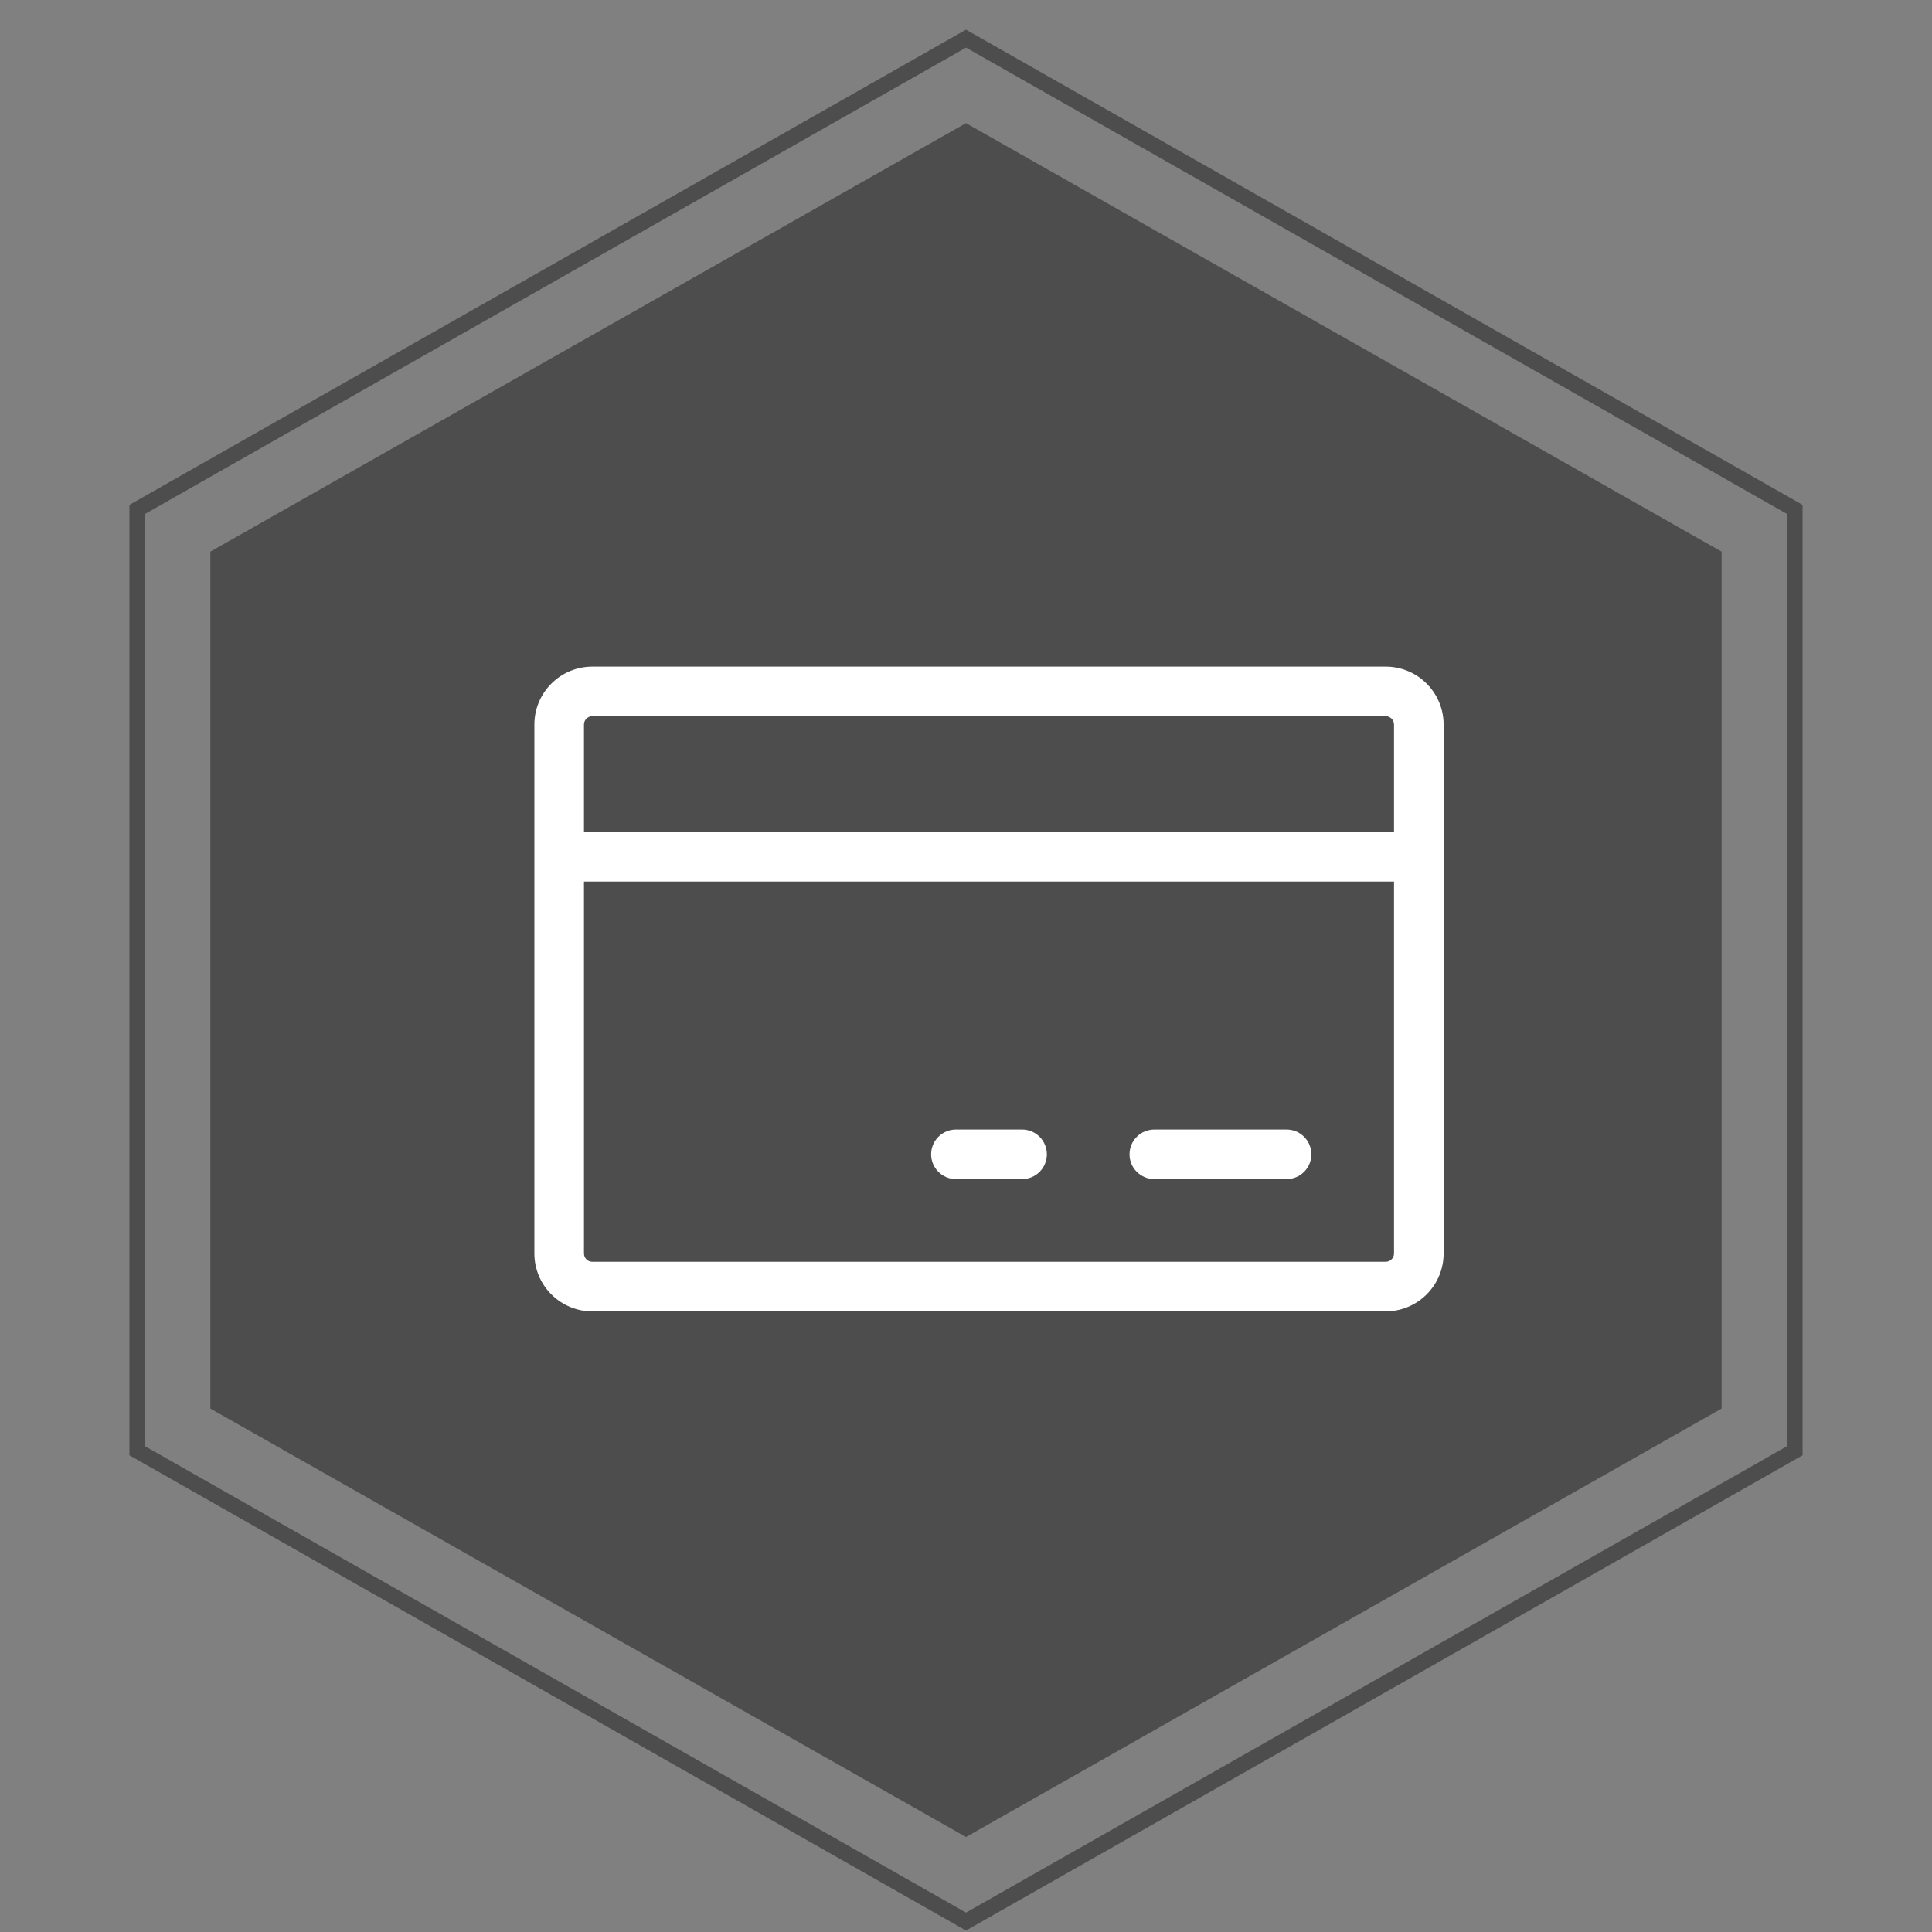
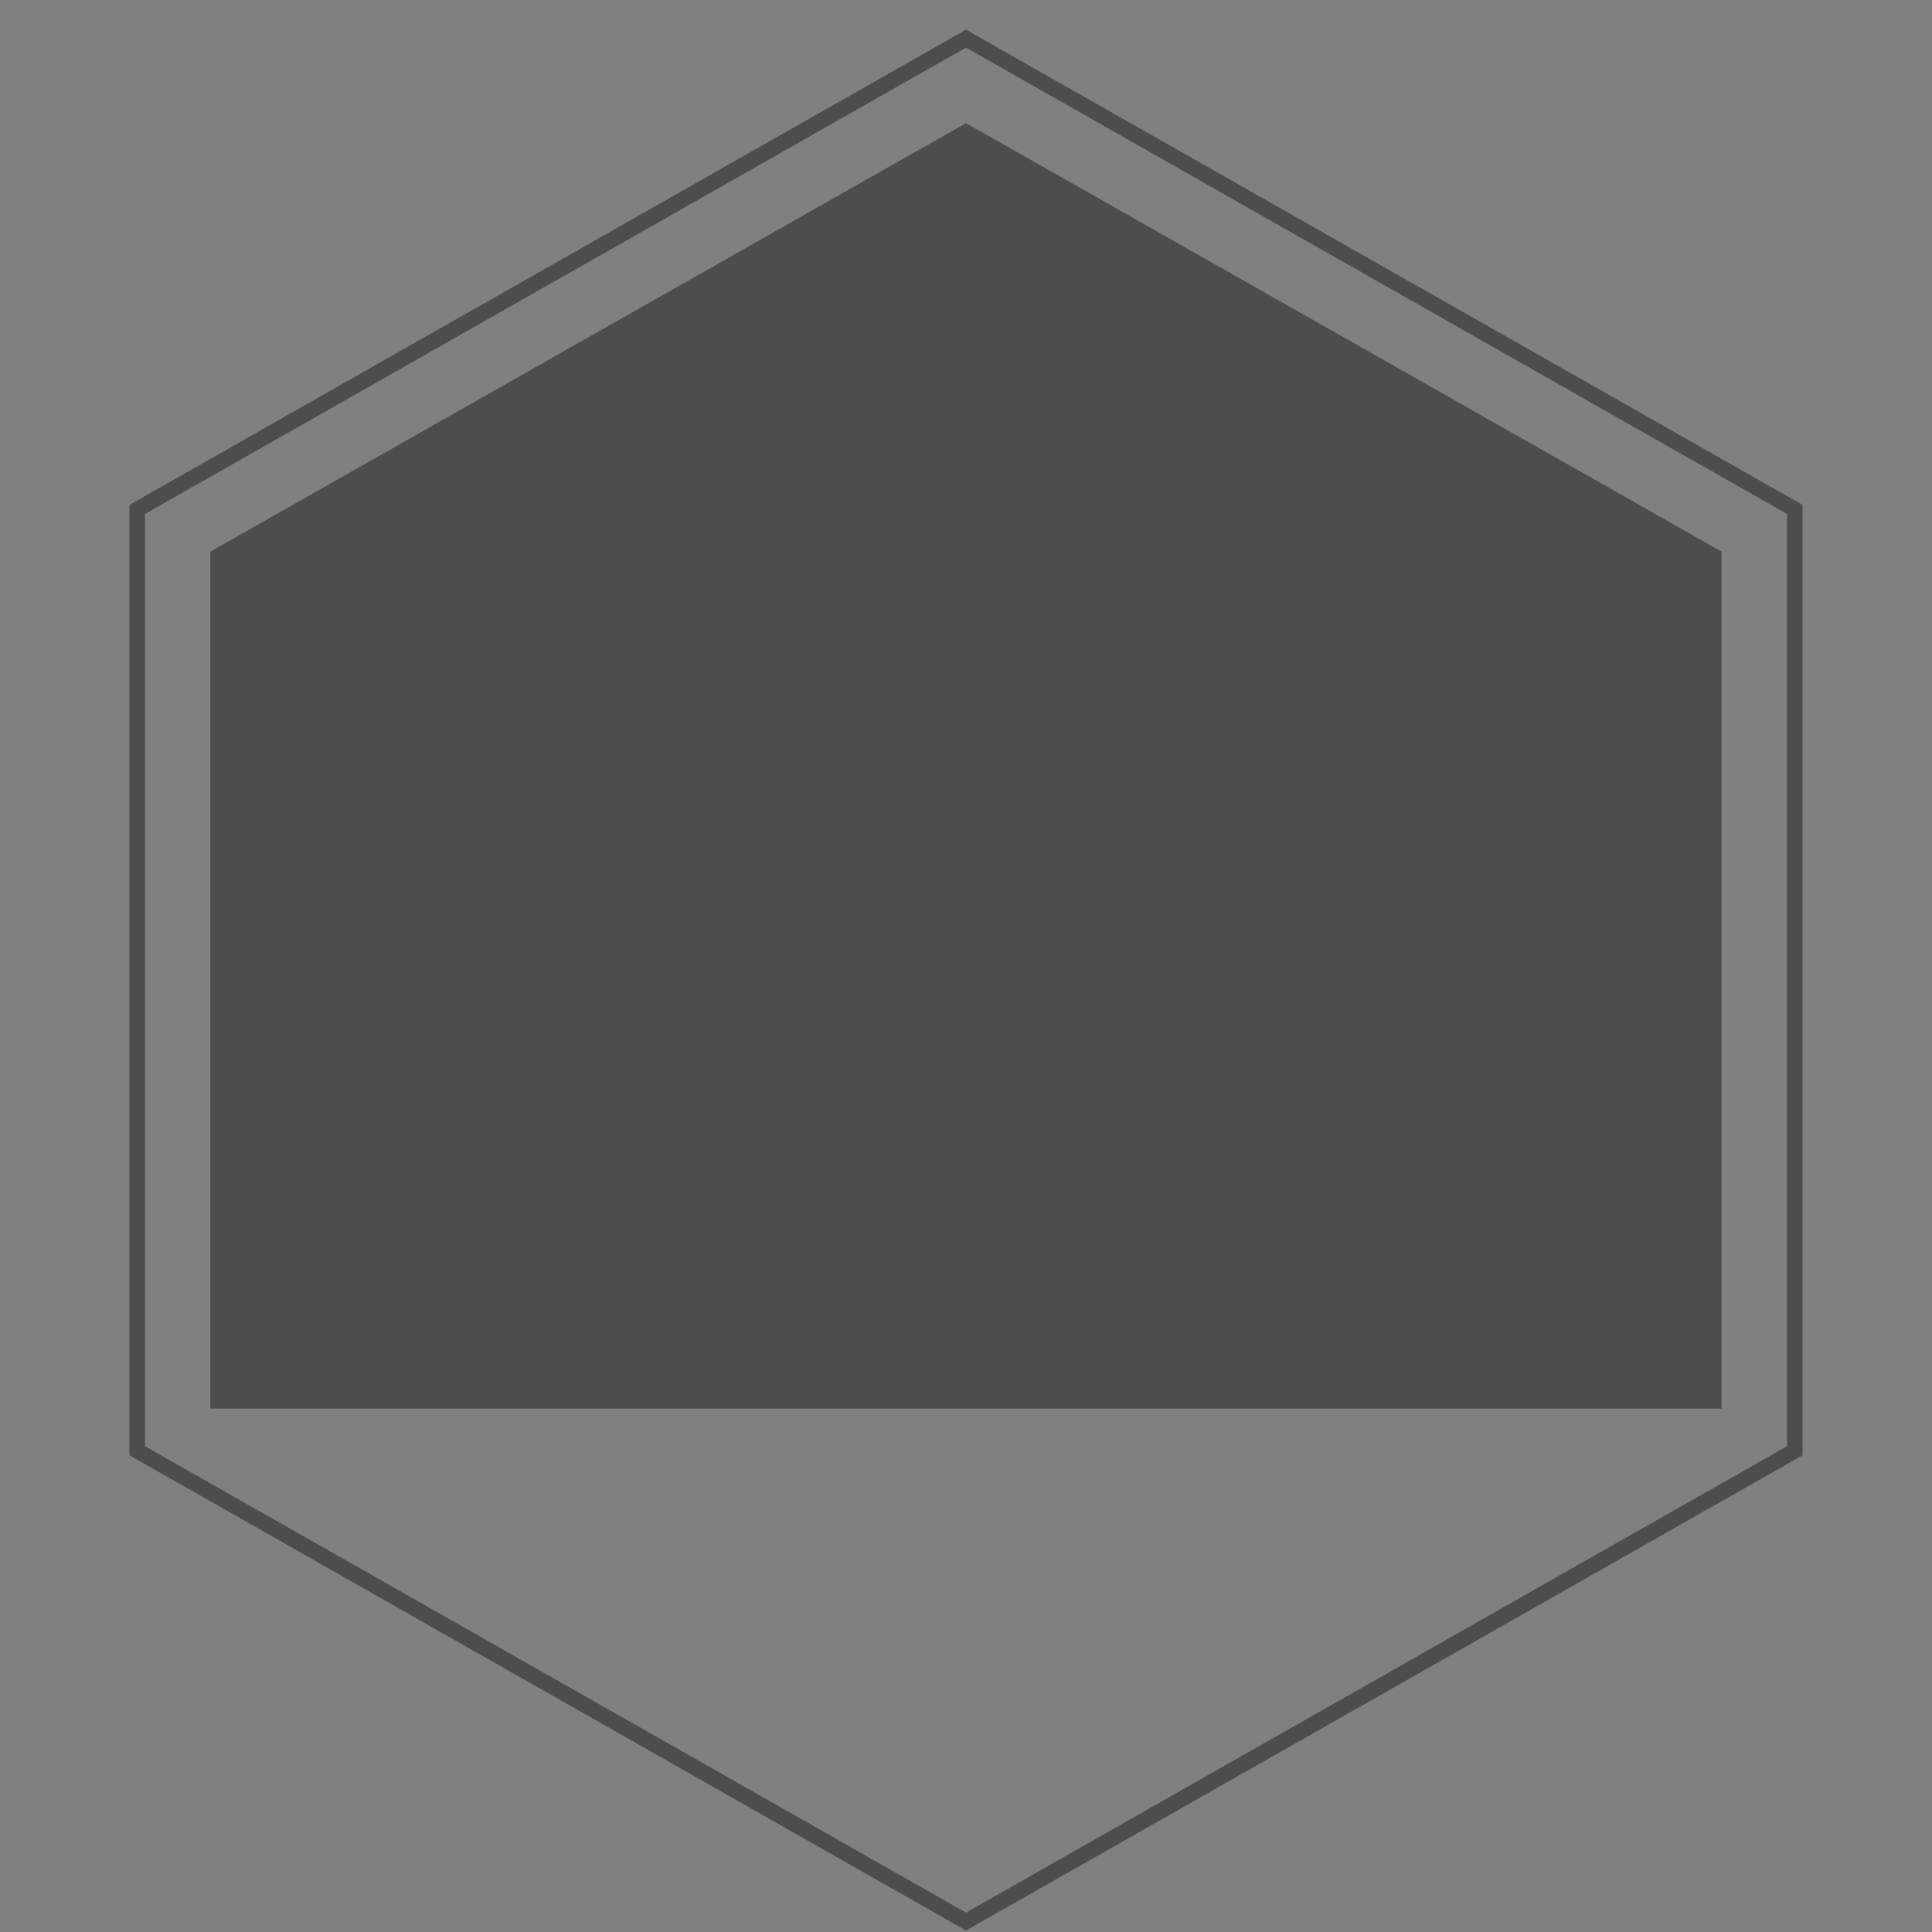
<svg xmlns="http://www.w3.org/2000/svg" width="42" height="42" viewBox="0 0 42 42" fill="none">
  <rect x="0" y="0" width="42" height="42" fill="#808080" stroke="none" />
  <path d="M2.983 11.074L21 0.84L39.017 11.074V31.538L21 41.773L2.983 31.538V11.074Z" stroke="#4D4D4D" stroke-width="0.339" />
-   <path d="M21 2.677L37.426 11.992V30.621L21 39.935L4.573 30.621V11.992L21 2.677Z" fill="#4D4D4D" />
-   <path d="M30.125 14.492H12.875C12.541 14.492 12.222 14.625 11.986 14.861C11.75 15.097 11.617 15.416 11.617 15.75V27.25C11.617 27.584 11.75 27.904 11.986 28.139C12.222 28.375 12.541 28.508 12.875 28.508H30.125C30.459 28.508 30.779 28.375 31.014 28.139C31.25 27.904 31.383 27.584 31.383 27.25V15.75C31.383 15.416 31.25 15.097 31.014 14.861C30.779 14.625 30.459 14.492 30.125 14.492ZM12.875 15.57H30.125C30.173 15.57 30.218 15.589 30.252 15.623C30.286 15.657 30.305 15.702 30.305 15.75V18.086H12.695V15.75C12.695 15.702 12.714 15.657 12.748 15.623C12.782 15.589 12.827 15.57 12.875 15.57ZM30.125 27.43H12.875C12.827 27.43 12.782 27.411 12.748 27.377C12.714 27.343 12.695 27.298 12.695 27.25V19.164H30.305V27.25C30.305 27.298 30.286 27.343 30.252 27.377C30.218 27.411 30.173 27.43 30.125 27.43ZM28.508 25.094C28.508 25.237 28.451 25.374 28.35 25.475C28.249 25.576 28.112 25.633 27.969 25.633H25.094C24.951 25.633 24.814 25.576 24.713 25.475C24.611 25.374 24.555 25.237 24.555 25.094C24.555 24.951 24.611 24.814 24.713 24.713C24.814 24.611 24.951 24.555 25.094 24.555H27.969C28.112 24.555 28.249 24.611 28.35 24.713C28.451 24.814 28.508 24.951 28.508 25.094ZM22.758 25.094C22.758 25.237 22.701 25.374 22.6 25.475C22.499 25.576 22.362 25.633 22.219 25.633H20.781C20.638 25.633 20.501 25.576 20.4 25.475C20.299 25.374 20.242 25.237 20.242 25.094C20.242 24.951 20.299 24.814 20.4 24.713C20.501 24.611 20.638 24.555 20.781 24.555H22.219C22.362 24.555 22.499 24.611 22.6 24.713C22.701 24.814 22.758 24.951 22.758 25.094Z" fill="white" />
+   <path d="M21 2.677L37.426 11.992V30.621L4.573 30.621V11.992L21 2.677Z" fill="#4D4D4D" />
</svg>